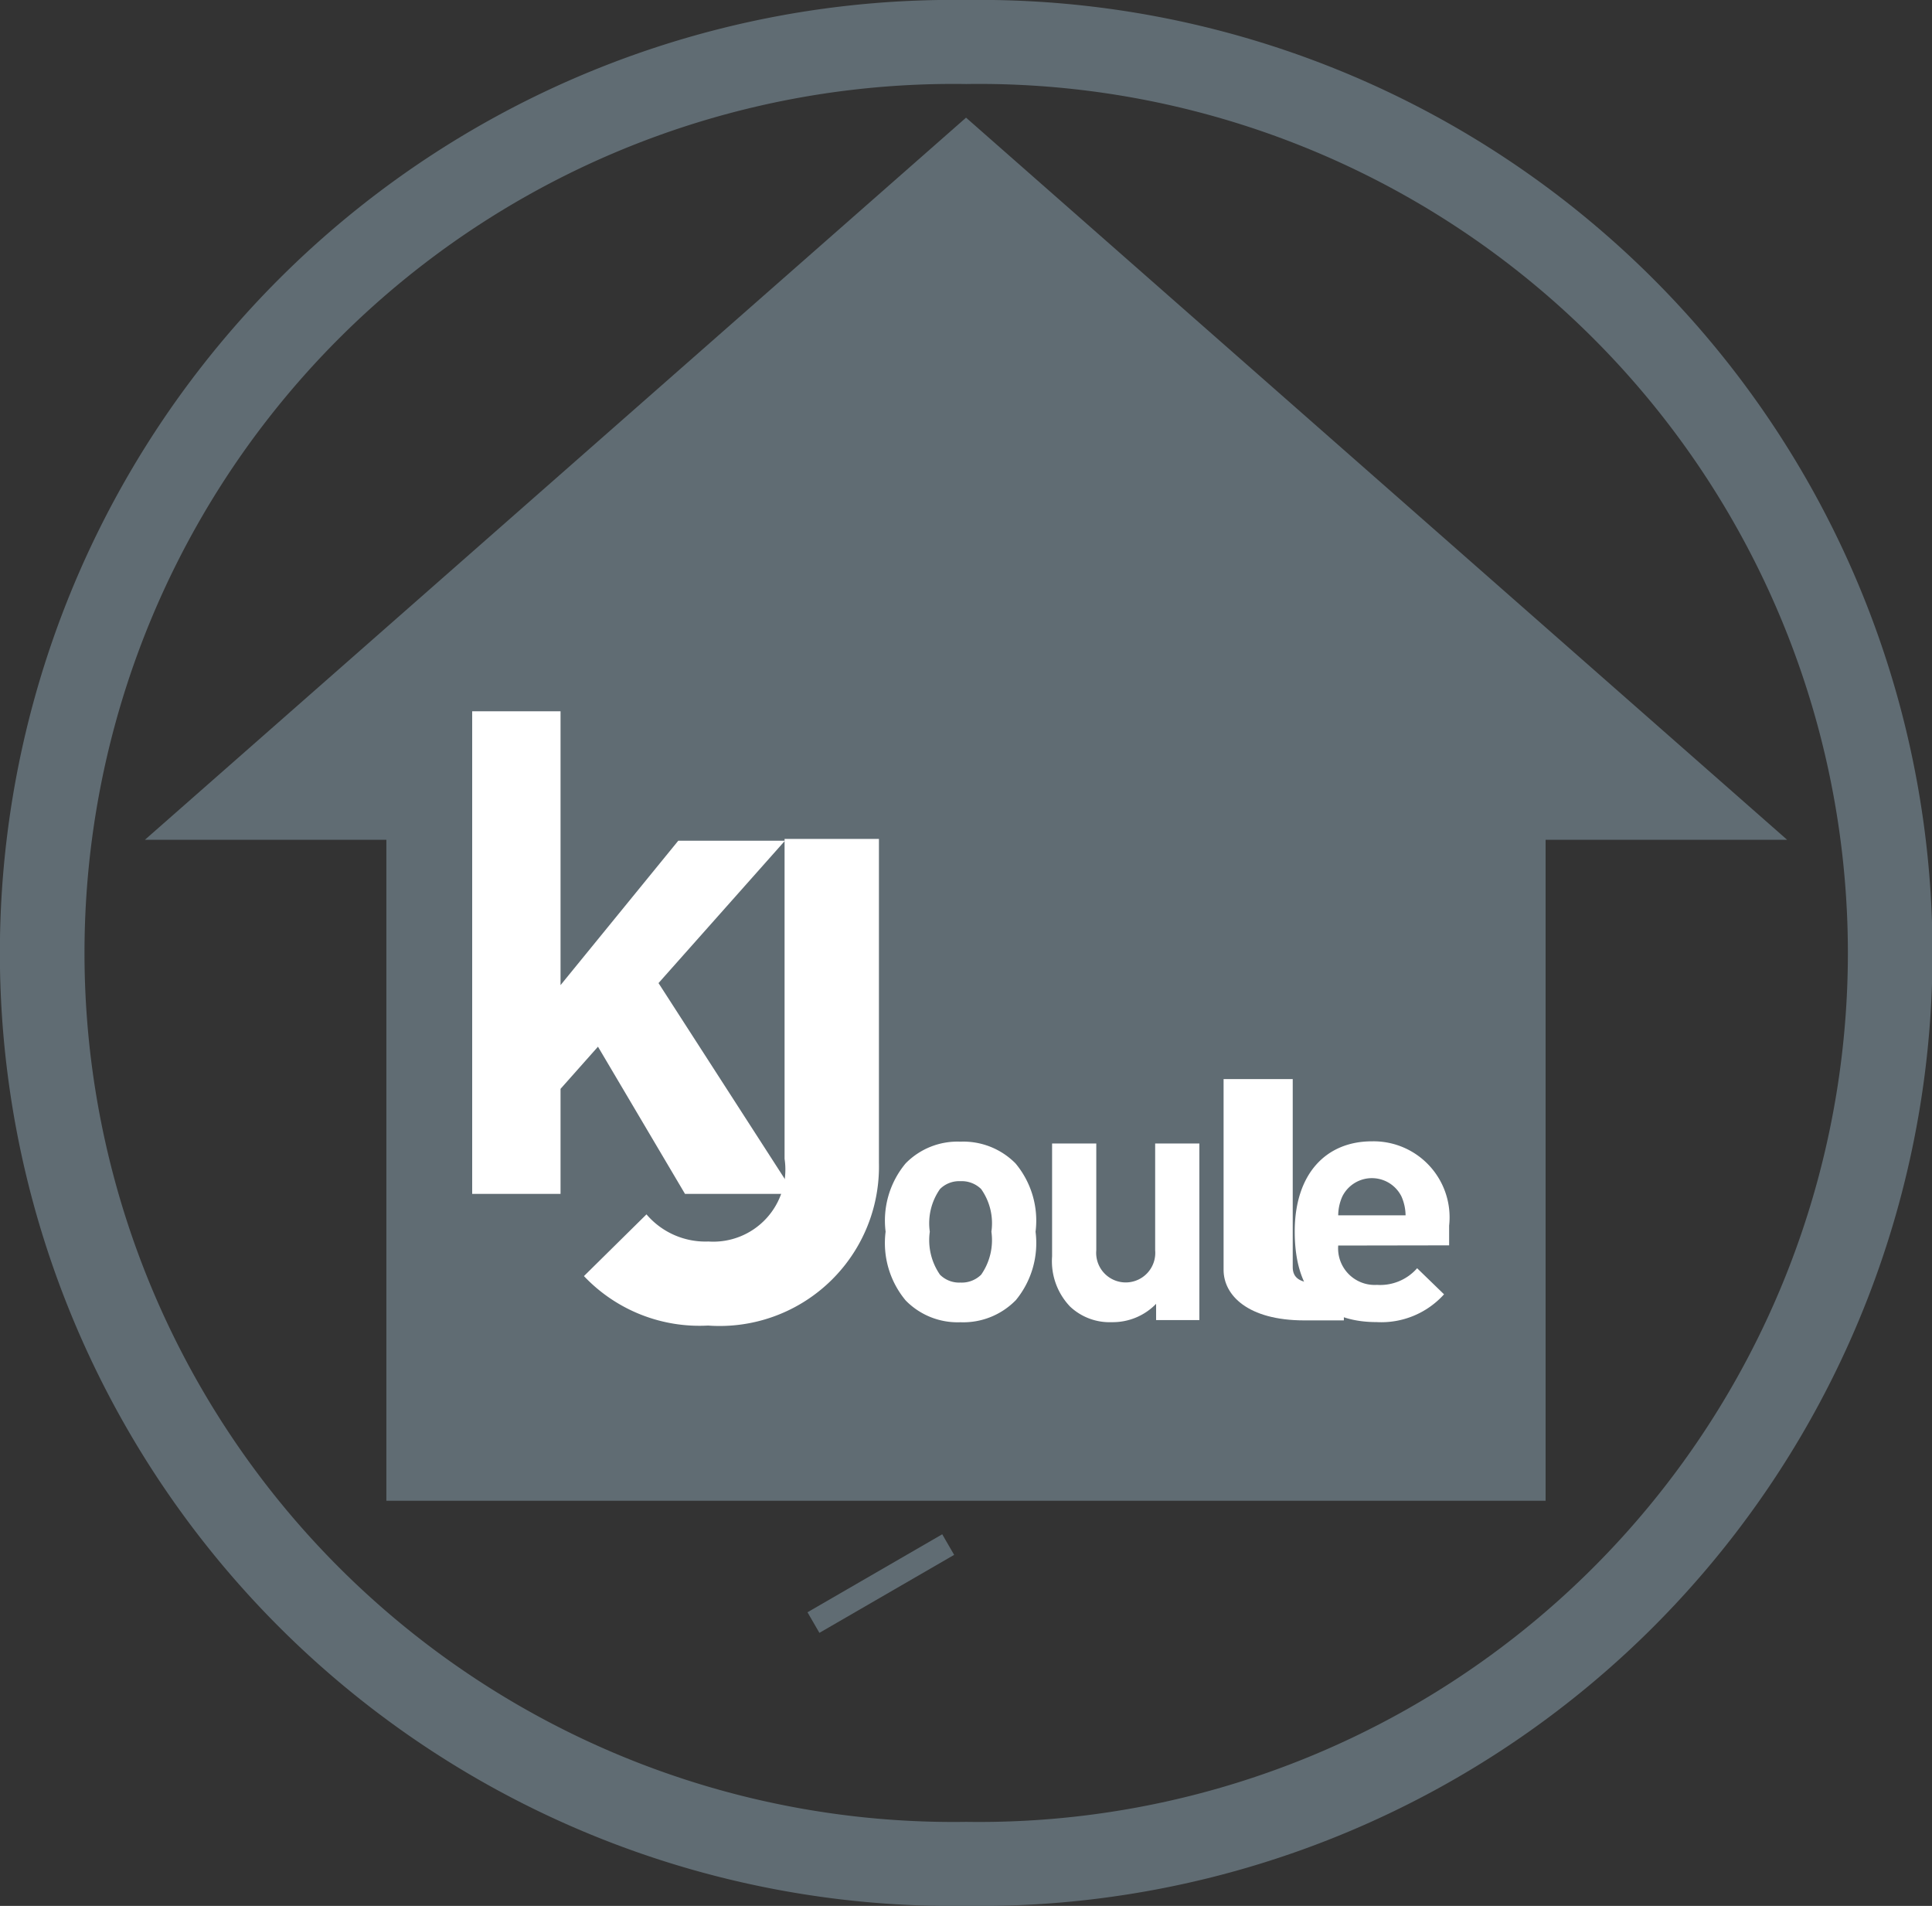
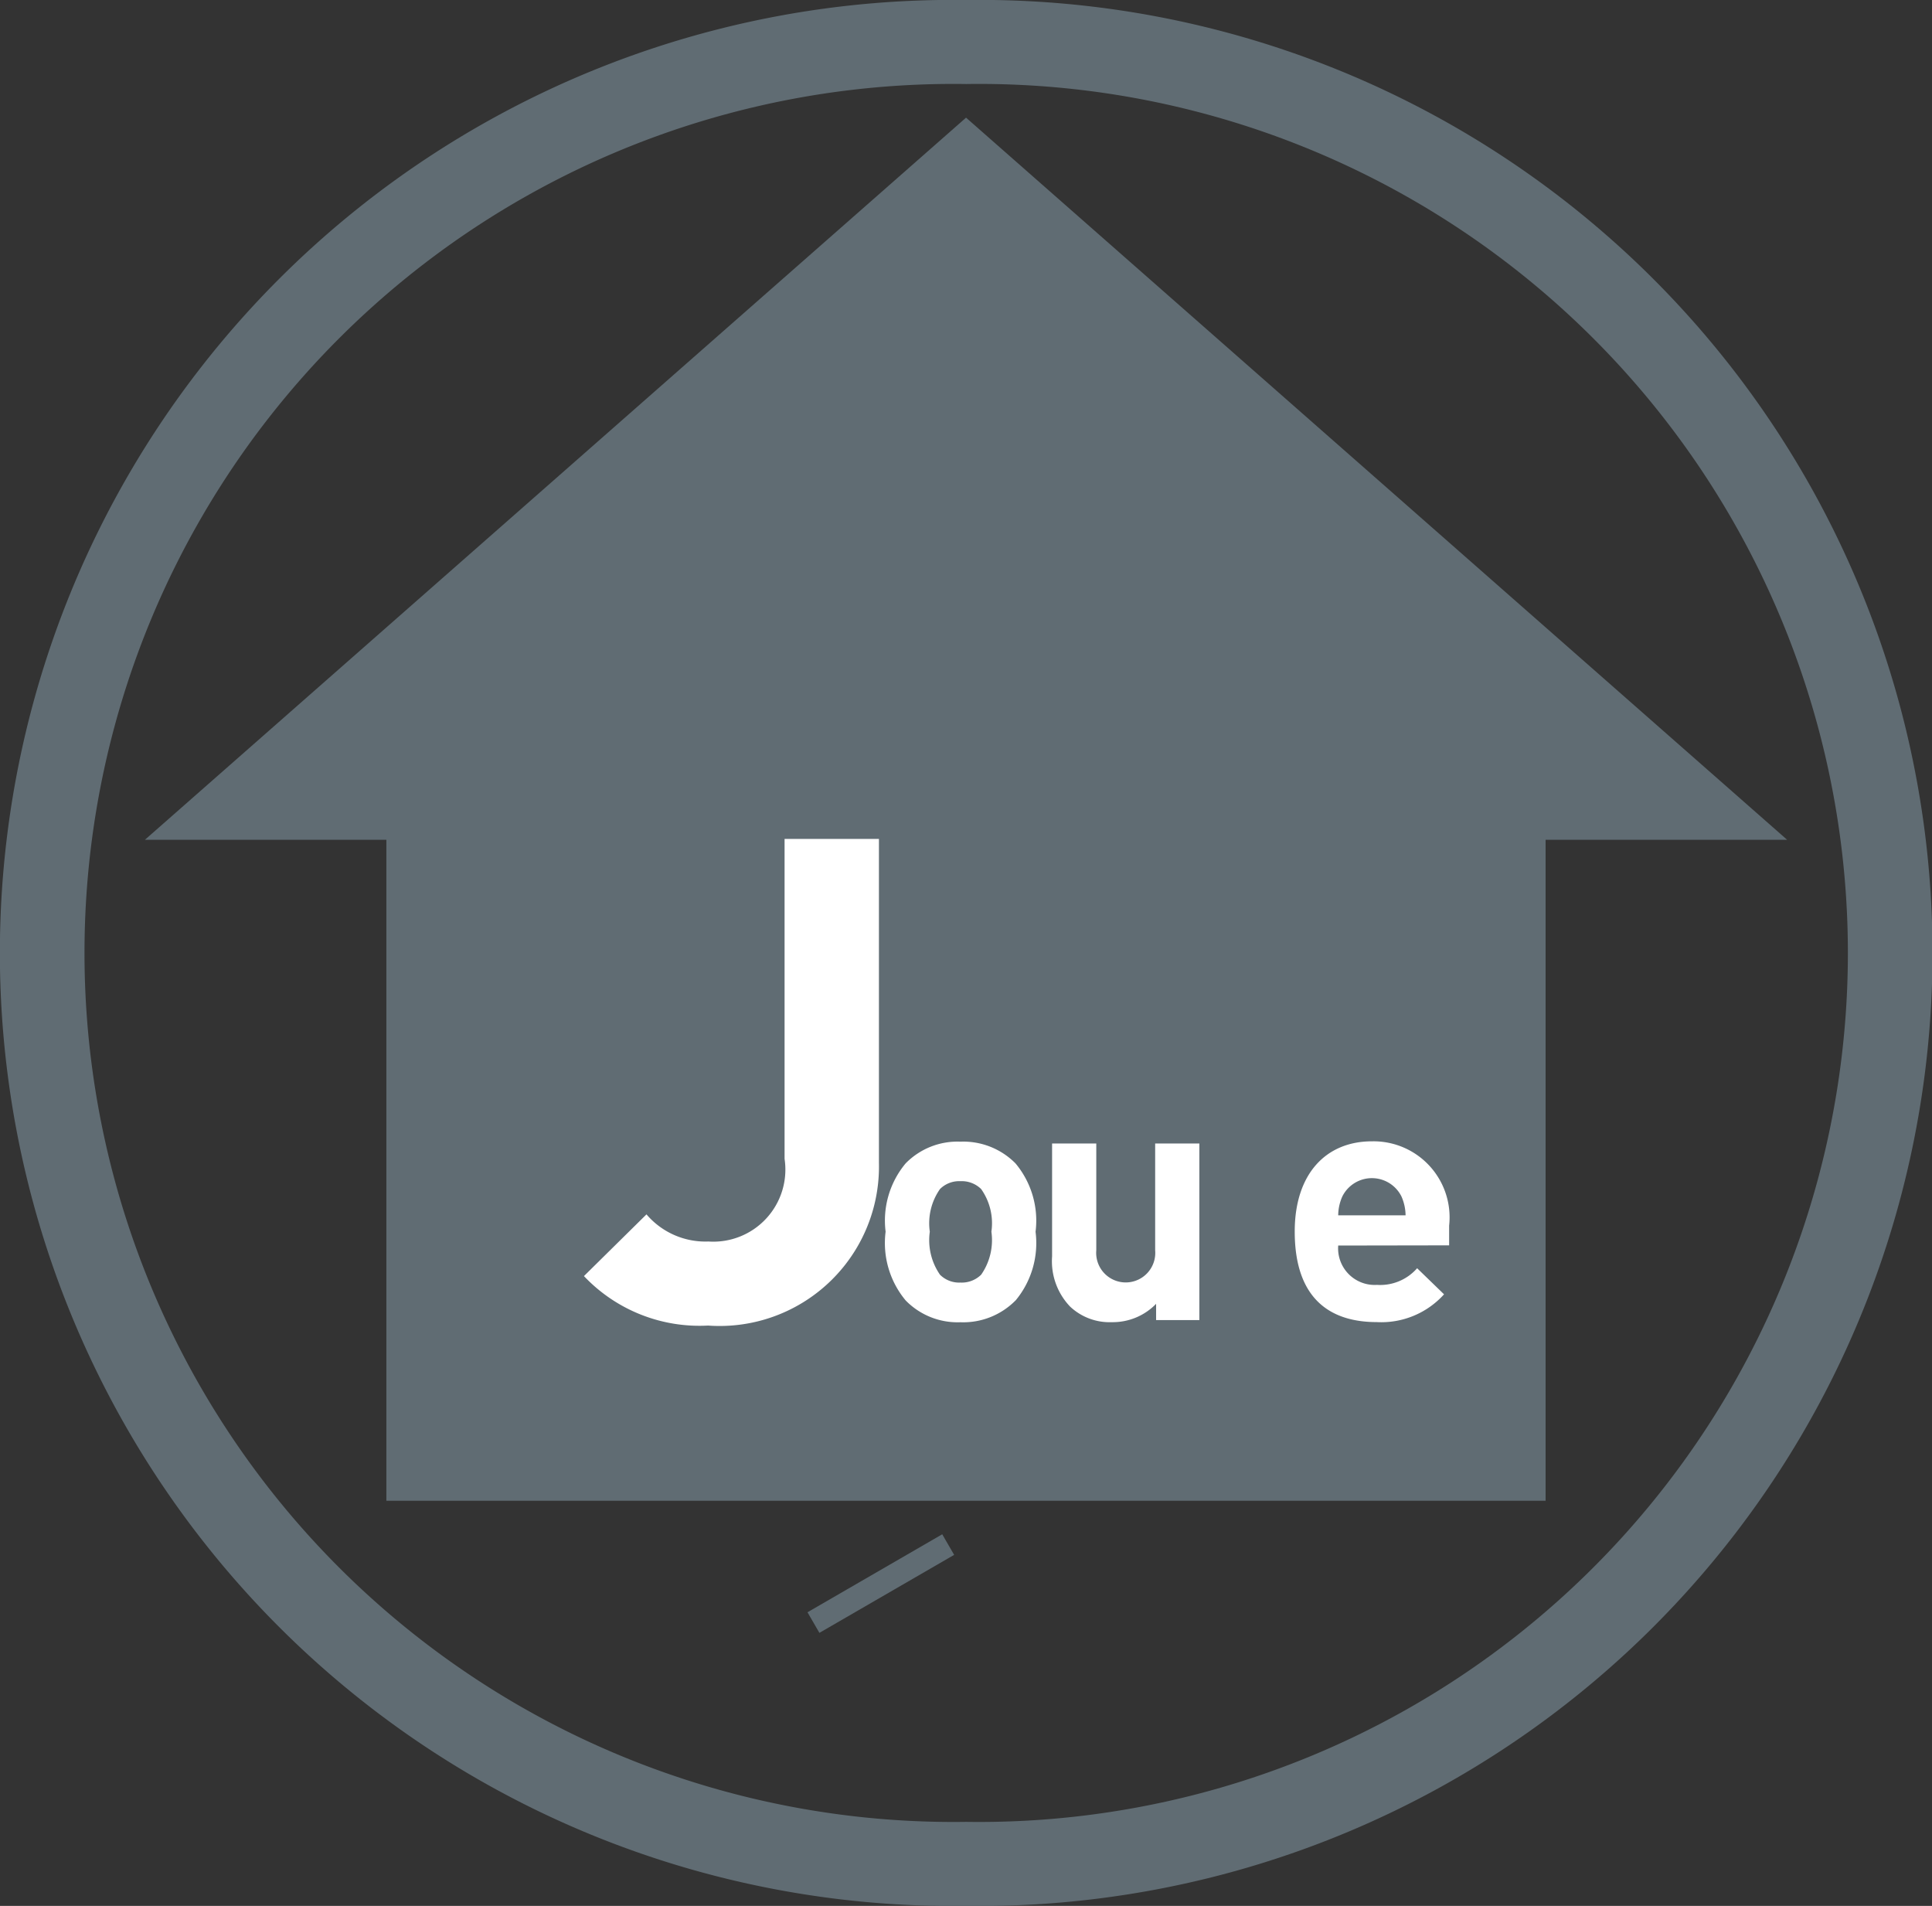
<svg xmlns="http://www.w3.org/2000/svg" width="51.19" height="50.491" viewBox="0 0 51.19 50.491">
  <rect x="0" y="0" width="51.19" height="50.491" fill="#333333" stroke="none" />
  <g id="グループ_1558" data-name="グループ 1558" transform="translate(0 0)">
    <g id="グループ_1554" data-name="グループ 1554">
      <path id="パス_24487" data-name="パス 24487" d="M25.6,35.433a25.248,25.248,0,1,0,0,50.491,25.248,25.248,0,1,0,0-50.491m0,2.226a23.022,23.022,0,1,1,0,46.039,23.022,23.022,0,1,1,0-46.039" transform="translate(0 -35.433)" fill="#606c73" />
      <path id="パス_24488" data-name="パス 24488" d="M2.187,56.346H45.7L23.944,37.215Z" transform="translate(1.652 -34.098)" fill="#606c73" />
      <rect id="長方形_1059" data-name="長方形 1059" width="30.715" height="19.131" transform="translate(10.237 20.627)" fill="#606c73" />
      <path id="パス_24489" data-name="パス 24489" d="M12.115,61.209a4.214,4.214,0,0,1-3.3-1.31l1.657-1.635a2.051,2.051,0,0,0,1.641.719,1.91,1.91,0,0,0,2.018-2.19V48.317h2.5V56.9a4.222,4.222,0,0,1-4.523,4.31" transform="translate(6.657 -26.093)" fill="#fff" />
      <path id="パス_24490" data-name="パス 24490" d="M15.9,54.18a.734.734,0,0,0-.549-.208.719.719,0,0,0-.541.208,1.576,1.576,0,0,0-.27,1.13,1.607,1.607,0,0,0,.27,1.14.719.719,0,0,0,.541.208.734.734,0,0,0,.549-.208,1.6,1.6,0,0,0,.272-1.14,1.567,1.567,0,0,0-.272-1.13m.911,2.952a1.945,1.945,0,0,1-1.46.577,1.922,1.922,0,0,1-1.45-.577,2.376,2.376,0,0,1-.532-1.823A2.364,2.364,0,0,1,13.9,53.5a1.922,1.922,0,0,1,1.45-.575,1.945,1.945,0,0,1,1.46.575,2.364,2.364,0,0,1,.532,1.812,2.376,2.376,0,0,1-.532,1.823" transform="translate(10.096 -22.68)" fill="#fff" />
      <path id="パス_24491" data-name="パス 24491" d="M18.64,57.631V57.2a1.6,1.6,0,0,1-1.172.486,1.527,1.527,0,0,1-1.107-.413,1.737,1.737,0,0,1-.477-1.329V52.952h1.171v2.83a.783.783,0,1,0,1.56,0v-2.83h1.171v4.679Z" transform="translate(11.992 -22.659)" fill="#fff" />
-       <path id="パス_24492" data-name="パス 24492" d="M20.616,58.365c-1.509,0-2.143-.673-2.143-1.338V51.972h1.832v4.983c0,.278.183.422.649.422h.706v.988Z" transform="translate(13.947 -23.385)" fill="#fff" />
      <path id="パス_24493" data-name="パス 24493" d="M22.375,54.377a.875.875,0,0,0-1.567,0,1.246,1.246,0,0,0-.109.5h1.785a1.276,1.276,0,0,0-.109-.5m-1.676,1.3a.969.969,0,0,0,1.027,1.042,1.3,1.3,0,0,0,1.064-.441l.713.691a2.237,2.237,0,0,1-1.785.736c-1.107,0-2.171-.5-2.171-2.4,0-1.527.828-2.389,2.045-2.389a2.015,2.015,0,0,1,2.046,2.235v.521Z" transform="translate(14.758 -22.68)" fill="#fff" />
-       <path id="パス_24494" data-name="パス 24494" d="M12.768,59.142l-2.306-3.9L9.47,56.359v2.783H7.129V46.356H9.47v7.255l3.119-3.825h2.827l-3.35,3.771,3.6,5.585Z" transform="translate(5.382 -27.513)" fill="#fff" />
      <line id="線_47" data-name="線 47" x1="3.57" y2="2.066" transform="translate(21.553 40.919)" fill="none" stroke="#606c73" stroke-width="0.63" />
    </g>
  </g>
</svg>